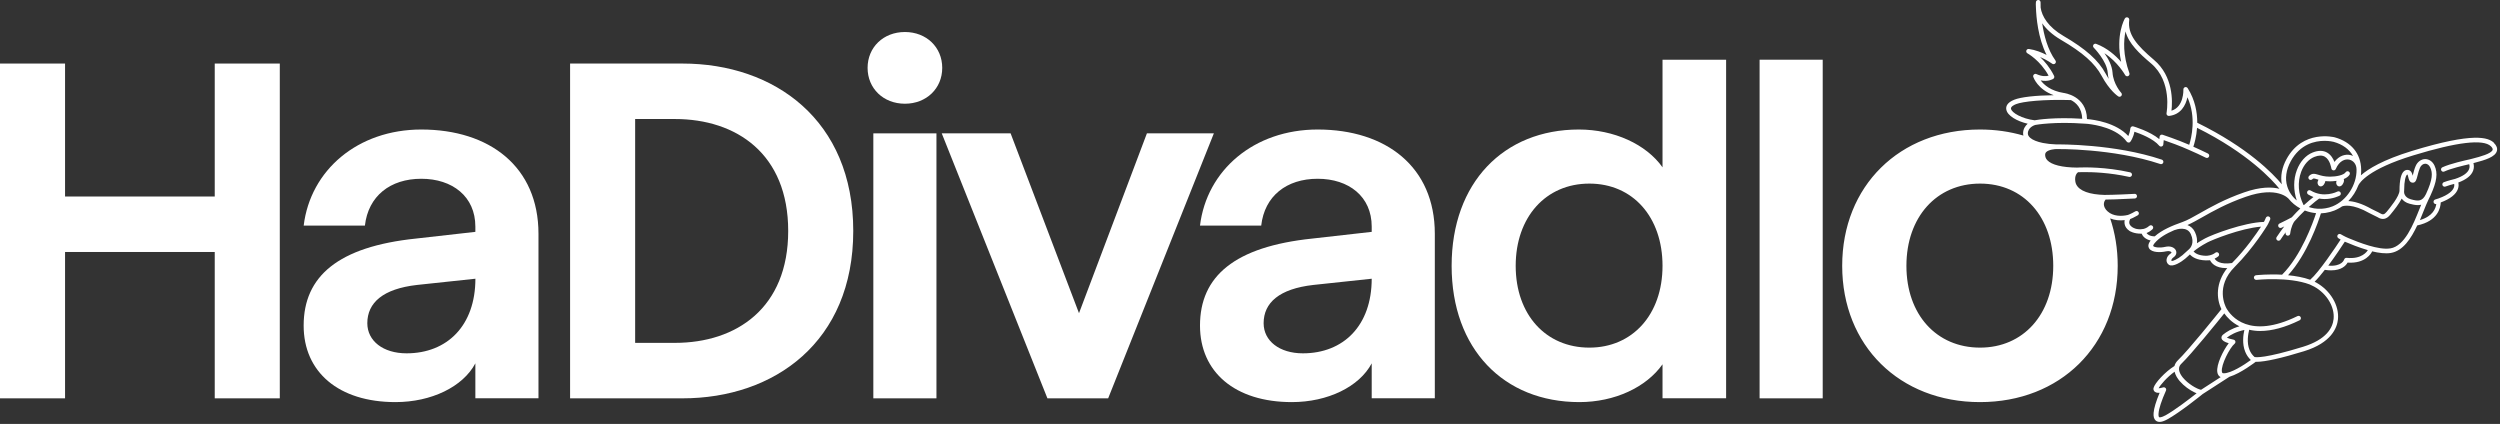
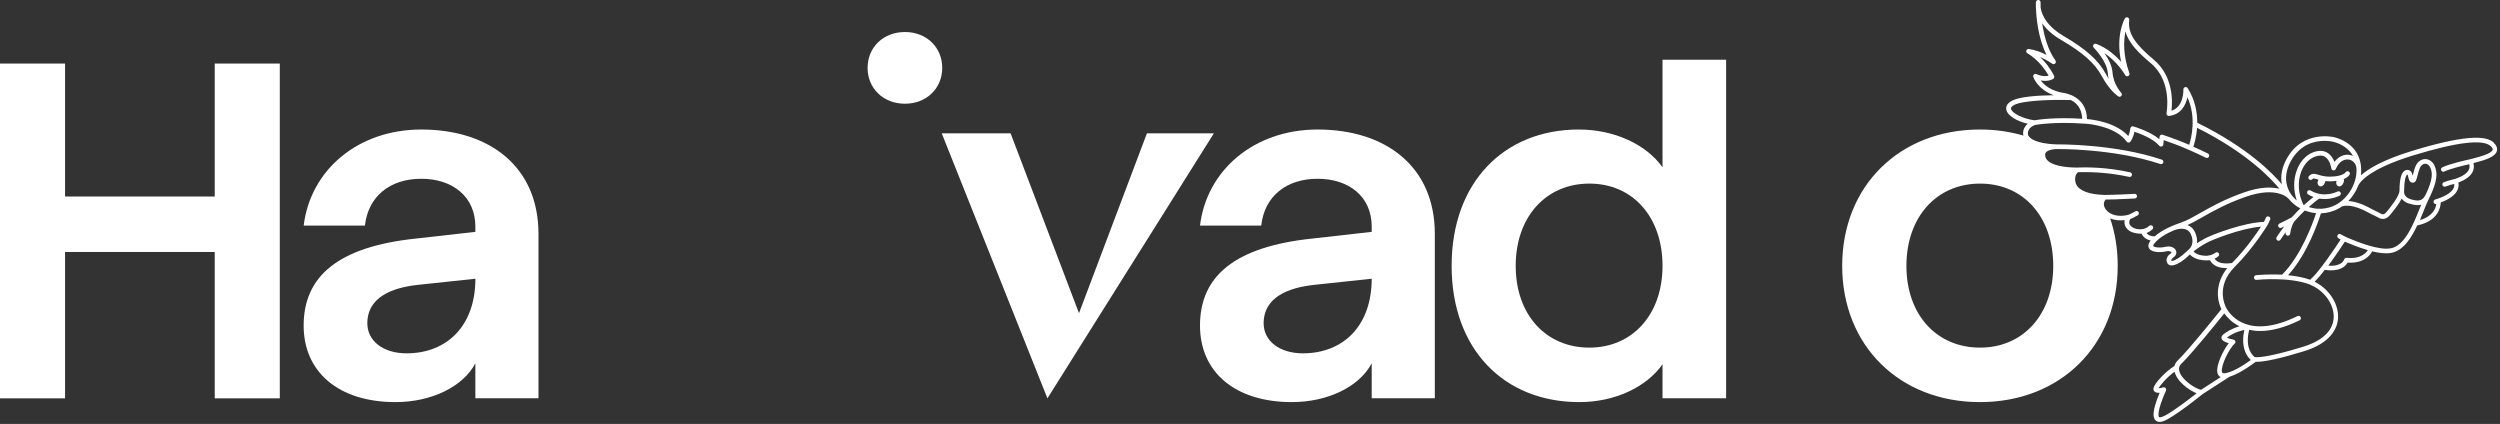
<svg xmlns="http://www.w3.org/2000/svg" width="631" height="107" viewBox="0 0 631 107" fill="none">
  <rect x="0" y="0" width="631" height="107" fill="#333333" stroke="none" />
  <g clip-path="url(#clip0_8332_2)">
    <path d="M629.509 36.07C628.059 34.66 624.329 33.34 608.769 38.1C601.419 40.35 597.729 42.63 595.889 44.25C595.899 44.14 595.909 44.04 595.919 43.93C595.929 43.82 595.949 43.7 595.949 43.59C595.959 43.4 595.959 43.2 595.959 43.01C595.959 42.93 595.959 42.85 595.959 42.77C595.889 38.77 593.459 35.82 589.289 34.66C589.209 34.64 581.229 32.6 577.109 40.17C575.949 42.3 575.549 44.47 575.929 46.51C573.719 43.85 567.399 37.27 554.589 30.98C554.589 28.35 554.059 25.24 552.169 22.25C552.029 22.03 551.749 21.92 551.499 22C551.249 22.08 551.079 22.32 551.089 22.58C551.089 22.77 551.219 27 548.079 27.94C548.349 25.64 548.579 19.28 543.669 15.12C539.259 11.38 536.959 8.67 537.419 5.03C537.449 4.75 537.289 4.49 537.019 4.4C536.759 4.31 536.459 4.42 536.319 4.66C536.209 4.85 533.939 8.9 535.379 15.62C533.979 14.02 531.869 12.12 529.079 11.07C528.819 10.97 528.529 11.07 528.379 11.3C528.229 11.53 528.259 11.84 528.459 12.03C528.489 12.06 531.789 15.41 531.989 18.36C532.029 18.91 532.109 19.42 532.239 19.91C531.979 19.51 531.719 19.06 531.459 18.58C529.649 15.21 526.469 12.37 520.799 9.06C516.969 6.83 515.359 4.1 515.059 1.92C515.029 1.11 515.039 0.61 515.039 0.59C515.039 0.28 514.809 0.01 514.489 -0.01C514.179 -0.01 513.899 0.2 513.869 0.51C513.839 0.81 513.819 1.28 513.869 1.88C513.949 4.3 514.379 9.57 516.559 13.87C515.369 13.25 513.779 12.6 512.089 12.36C511.809 12.32 511.539 12.49 511.449 12.76C511.359 13.03 511.479 13.32 511.729 13.46C511.759 13.48 514.939 15.22 517.069 19.1C516.499 19.26 515.449 19.36 513.999 18.7C513.789 18.6 513.539 18.64 513.359 18.8C513.189 18.96 513.119 19.2 513.199 19.42C513.249 19.57 514.319 22.58 518.369 24.03C513.749 24.08 510.069 24.5 508.389 25.17C506.559 25.9 506.279 26.88 506.379 27.58C506.599 29.21 509.109 30.6 511.789 31.23C511.159 31.77 510.629 32.57 510.629 33.66C510.629 33.86 510.669 34.04 510.709 34.22C507.299 33.22 503.619 32.69 499.739 32.69C479.459 32.69 464.969 46.94 464.969 67.09C464.969 87.24 479.459 101.49 499.739 101.49C520.019 101.49 534.509 87.25 534.509 67.09C534.509 62.81 533.849 58.8 532.609 55.13C533.759 55.61 535.069 55.7 536.269 55.56C536.209 55.85 536.189 56.18 536.249 56.53C536.369 57.23 536.799 57.82 537.499 58.29C537.549 58.32 538.589 59.02 540.549 58.98C540.819 59.64 541.499 60.41 542.819 60.7C542.069 61.65 542.199 62.32 542.449 62.71C543.149 63.81 545.439 63.74 546.709 63.44C547.559 63.24 548.009 63.53 548.079 63.69C548.119 63.79 547.969 63.91 547.899 63.96C546.939 64.63 546.819 65.36 546.829 65.73C546.839 66.2 547.089 66.62 547.479 66.86C548.499 67.46 550.579 66.1 551.539 65.3C551.829 65.06 552.109 64.8 552.409 64.52C552.509 64.42 552.619 64.32 552.729 64.22C553.269 64.84 554.429 65.66 556.729 65.72C556.729 65.72 556.799 65.72 556.819 65.72C557.129 65.72 557.459 65.72 557.819 65.69C558.179 66.42 559.189 67.67 561.889 67.67C561.969 67.67 562.069 67.67 562.159 67.66C559.179 71.4 559.409 75.42 560.689 78.03C559.309 79.75 552.379 88.36 549.699 90.94C549.259 91.37 548.969 91.85 548.829 92.38C546.449 93.86 543.839 96.73 543.559 97.91C543.489 98.19 543.529 98.43 543.649 98.62C543.939 99.09 544.499 99.2 545.089 99.14C544.169 101.34 543.659 103.05 543.569 104.22C543.529 104.68 543.559 105.06 543.639 105.36C543.809 105.98 544.179 106.25 544.459 106.37C544.649 106.45 544.859 106.49 545.089 106.49C545.609 106.49 546.229 106.28 547.009 105.86C550.149 104.15 555.589 99.76 555.969 99.45L562.709 95.1C565.599 94.23 569.339 91.32 569.339 91.32H569.359C569.359 91.32 569.519 91.32 569.609 91.32C571.699 91.32 575.859 90.4 581.559 88.64C588.479 86.51 589.879 82.7 590.099 80.62C590.459 77.14 588.209 73.32 584.619 71.32C584.509 71.26 584.359 71.18 584.209 71.11C584.969 70.36 585.869 69.29 586.779 68.11C587.359 68.2 587.879 68.24 588.349 68.24C591.069 68.24 592.139 66.99 592.529 66.28C597.139 66.61 598.579 63.74 598.649 63.6C598.679 63.54 598.699 63.49 598.719 63.44C600.419 63.85 602.089 64.07 603.429 63.85C606.519 63.34 608.569 60.19 610.109 56.9C615.369 55.79 615.999 52.38 616.039 51.1C618.429 50.21 619.889 49.07 620.379 47.7C620.609 47.05 620.579 46.48 620.479 46.07C622.509 45.32 623.769 44.31 624.229 43.05C624.499 42.31 624.419 41.64 624.289 41.17C624.359 41.15 624.429 41.13 624.509 41.11C627.289 40.39 629.809 39.62 630.219 38.09C630.399 37.42 630.139 36.73 629.449 36.06L629.509 36.07ZM594.789 42.75C594.789 42.75 594.789 42.77 594.789 42.79C594.869 46.66 592.279 50.65 588.769 52.07C588.469 52.19 588.169 52.29 587.859 52.38C587.749 52.41 587.639 52.43 587.529 52.45C587.329 52.5 587.129 52.55 586.929 52.58C586.789 52.6 586.649 52.61 586.509 52.63C586.339 52.65 586.159 52.68 585.989 52.69C585.829 52.69 585.679 52.69 585.519 52.69C585.359 52.69 585.199 52.69 585.039 52.69C584.869 52.69 584.709 52.66 584.539 52.64C584.389 52.62 584.239 52.61 584.089 52.59C583.919 52.56 583.749 52.52 583.579 52.48C583.439 52.45 583.289 52.42 583.149 52.38C583.009 52.34 582.869 52.29 582.729 52.25C583.999 51.12 584.969 50.39 585.349 50.12C585.829 50.2 586.299 50.24 586.739 50.24C588.849 50.24 590.409 49.44 590.509 49.39C590.799 49.24 590.909 48.89 590.759 48.6C590.609 48.31 590.259 48.2 589.969 48.35C589.829 48.42 586.529 50.08 583.199 48.08C582.919 47.91 582.559 48 582.389 48.28C582.219 48.56 582.309 48.92 582.589 49.09C583.029 49.36 583.479 49.56 583.919 49.73C583.319 50.19 582.489 50.88 581.509 51.77C581.469 51.75 581.429 51.74 581.399 51.72C580.059 48.99 579.849 45.95 580.819 43.36C581.499 41.54 582.719 40.17 584.149 39.6C585.219 39.17 586.109 39.16 586.799 39.56C588.139 40.35 588.419 42.47 588.429 42.49C588.459 42.75 588.669 42.96 588.929 43C589.189 43.04 589.449 42.89 589.549 42.65C590.439 40.58 591.889 40.07 592.939 40.29C593.859 40.48 594.779 41.32 594.789 42.77V42.75ZM578.159 40.74C580.549 36.34 584.309 35.55 586.719 35.55C587.999 35.55 588.899 35.78 588.999 35.8C591.279 36.43 592.959 37.68 593.909 39.37C593.679 39.27 593.439 39.18 593.179 39.12C591.999 38.88 590.399 39.25 589.209 40.87C588.899 40.06 588.349 39.1 587.409 38.54C586.389 37.94 585.149 37.92 583.719 38.49C581.979 39.18 580.529 40.8 579.729 42.93C578.829 45.31 578.839 48.02 579.699 50.59C578.549 49.63 577.719 48.41 577.299 47.03C576.699 45.06 577.009 42.88 578.169 40.74H578.159ZM515.039 20.29C517.029 20.71 518.199 19.93 518.259 19.89C518.499 19.72 518.579 19.41 518.449 19.14C517.399 17.04 516.069 15.48 514.909 14.39C516.669 15.14 517.949 16.06 517.969 16.08C518.199 16.25 518.529 16.23 518.729 16.02C518.939 15.82 518.959 15.49 518.789 15.26C516.819 12.54 515.889 8.87 515.449 5.88C516.399 7.25 517.889 8.71 520.229 10.08C525.689 13.27 528.749 15.98 530.449 19.14C532.469 22.91 534.559 24.27 534.649 24.33C534.899 24.49 535.229 24.44 535.419 24.21C535.609 23.98 535.599 23.65 535.399 23.43C535.379 23.41 533.389 21.25 533.199 18.29C533.079 16.55 532.109 14.77 531.159 13.43C534.519 15.63 536.369 18.91 536.389 18.95C536.539 19.22 536.869 19.33 537.149 19.2C537.429 19.07 537.559 18.75 537.459 18.47C535.789 13.84 535.999 10.2 536.479 7.93C537.289 10.99 539.899 13.45 542.939 16.02C548.359 20.61 546.839 28.48 546.829 28.56C546.789 28.74 546.849 28.93 546.969 29.07C547.099 29.21 547.279 29.28 547.469 29.26C550.409 28.94 551.679 26.61 552.109 24.55C554.409 29.64 553.099 34.85 552.559 36.55C549.539 35.23 545.879 34.02 545.839 34.01C545.779 33.99 545.719 33.98 545.659 33.98C545.549 33.98 545.439 34.01 545.339 34.07C545.189 34.17 545.089 34.33 545.079 34.5L545.019 35.12C542.619 33.12 538.639 31.96 538.449 31.9C538.279 31.85 538.099 31.88 537.959 31.98C537.819 32.08 537.719 32.23 537.699 32.41C537.609 33.24 537.389 33.9 537.189 34.34C534.099 30.95 528.559 30.2 526.759 30.05C526.659 24.12 520.919 23.47 520.879 23.46C517.599 22.95 515.889 21.4 515.059 20.28L515.039 20.29ZM507.569 27.44C507.499 26.91 508.339 26.48 508.859 26.28C510.529 25.61 515.809 25.05 522.709 25.26C524.009 25.92 525.469 27.27 525.549 29.98C518.629 29.53 514.239 30.23 513.539 30.36C510.399 29.98 507.709 28.46 507.579 27.44H507.569ZM499.769 87.74C488.779 87.74 481.179 79.41 481.179 67.1C481.179 54.79 488.779 46.34 499.769 46.34C510.759 46.34 518.239 54.79 518.239 67.1C518.239 79.41 510.639 87.74 499.769 87.74ZM541.809 58.8C542.199 58.66 542.699 58.39 543.269 57.88C543.509 57.66 543.539 57.29 543.319 57.05C543.109 56.81 542.729 56.78 542.489 57C541.779 57.65 541.019 57.78 540.969 57.79C539.179 58.12 538.199 57.34 538.189 57.33C537.759 57.05 537.509 56.71 537.439 56.35C537.359 55.91 537.549 55.49 537.659 55.29C537.979 55.17 538.619 54.9 539.559 54.35C539.839 54.19 539.939 53.83 539.769 53.55C539.609 53.27 539.249 53.17 538.969 53.34C537.779 54.03 537.119 54.24 537.099 54.25C535.449 54.65 533.339 54.59 531.989 53.38C531.839 53.24 531.689 53.1 531.559 52.94C531.049 52.28 530.969 51.7 531.039 51.25C531.109 50.84 531.309 50.54 531.449 50.37C532.219 50.37 534.719 50.32 538.829 50.1C539.149 50.08 539.399 49.81 539.379 49.48C539.359 49.15 539.079 48.88 538.759 48.93C533.919 49.19 531.319 49.2 531.199 49.2C530.749 49.2 530.329 49.16 529.909 49.13C526.349 48.85 524.149 47.7 523.829 45.89C523.549 44.33 524.249 43.65 524.489 43.47C524.699 43.46 525.139 43.44 525.739 43.44C527.929 43.42 532.439 43.54 537.399 44.65C537.439 44.65 537.489 44.66 537.529 44.66C537.799 44.66 538.039 44.47 538.099 44.2C538.169 43.88 537.969 43.57 537.659 43.5C531.439 42.11 526.049 42.22 524.619 42.28C524.419 42.28 524.299 42.3 524.259 42.3C520.479 42.27 517.809 41.6 516.729 40.43C516.329 39.99 516.159 39.5 516.199 38.93C516.269 38.05 517.709 37.74 518.579 37.65C518.729 37.63 518.869 37.62 518.979 37.62C519.119 37.62 533.269 37.39 545.259 41.4C545.319 41.42 545.379 41.43 545.449 41.43C545.699 41.43 545.919 41.28 546.009 41.03C546.109 40.72 545.949 40.39 545.639 40.29C533.699 36.29 519.699 36.44 518.999 36.45C517.739 36.41 516.599 36.28 515.609 36.08C514.169 35.79 513.059 35.34 512.429 34.79C512.049 34.46 511.829 34.09 511.829 33.69C511.829 32.15 513.479 31.6 513.679 31.54C513.929 31.49 518.639 30.66 526.109 31.21C526.109 31.21 526.229 31.21 526.429 31.23L526.929 31.27C526.929 31.27 526.959 31.27 526.969 31.27C529.039 31.5 534.319 32.39 536.779 35.74C536.889 35.89 537.059 35.98 537.249 35.98C537.439 36.01 537.609 35.9 537.719 35.75C537.749 35.71 538.429 34.82 538.729 33.25C540.139 33.72 543.519 35 544.989 36.78C545.139 36.96 545.389 37.04 545.609 36.97C545.839 36.9 545.999 36.7 546.019 36.47L546.129 35.37C547.429 35.82 550.319 36.84 552.619 37.89C553.979 38.48 555.369 39.12 556.759 39.81C556.839 39.85 556.929 39.87 557.019 39.87C557.239 39.87 557.439 39.75 557.549 39.54C557.689 39.25 557.569 38.9 557.279 38.75C556.049 38.14 554.809 37.57 553.599 37.03C553.879 36.2 554.379 34.46 554.539 32.26C567.419 38.68 573.569 45.46 575.329 47.65C573.419 47.17 570.549 47.11 566.439 48.55C561.469 50.28 557.999 52.25 555.209 53.83C553.469 54.82 552.089 55.6 550.849 56.04C548.269 56.95 545.689 58.02 543.849 59.66C542.599 59.63 542.039 59.18 541.779 58.81L541.809 58.8ZM552.579 62.85C552.239 63.14 551.939 63.42 551.659 63.68C551.379 63.94 551.109 64.19 550.839 64.42C549.579 65.47 548.369 65.93 548.139 65.87C548.089 65.84 548.059 65.78 548.049 65.71C548.049 65.53 548.189 65.24 548.619 64.93C549.239 64.5 549.469 63.83 549.199 63.22C548.899 62.54 547.919 61.97 546.479 62.31C545.199 62.62 543.699 62.45 543.479 62.1C543.429 62.02 543.509 61.77 543.799 61.41C544.949 59.99 546.799 58.94 548.769 58.1C549.519 57.82 552.029 57.07 552.959 59.09C553.989 61.34 552.849 62.59 552.579 62.85ZM558.969 65.27C559.279 65.13 559.589 64.95 559.889 64.71C560.139 64.51 560.179 64.14 559.979 63.88C559.779 63.63 559.409 63.58 559.149 63.79C558.229 64.52 557.079 64.56 556.759 64.56C554.849 64.51 553.999 63.87 553.649 63.47C554.459 62.81 555.519 62.05 557.119 61.2C558.319 60.56 565.529 57.61 570.679 57.21C569.539 58.96 566.849 62.87 563.359 66.39C560.269 66.84 559.269 65.8 558.969 65.27ZM546.529 104.85C545.439 105.44 545.059 105.33 544.999 105.31C544.969 105.3 544.899 105.27 544.849 105.07C544.799 104.9 544.789 104.65 544.819 104.33C544.909 103.12 545.559 101.13 546.699 98.57C546.789 98.36 546.749 98.11 546.589 97.94C546.479 97.82 546.319 97.75 546.149 97.75C546.089 97.75 546.019 97.76 545.959 97.78C545.459 97.95 545.059 97.99 544.839 98C545.219 97.22 546.949 95.19 548.869 93.82C548.869 93.83 548.879 93.85 548.879 93.86C548.919 94.03 548.969 94.2 549.039 94.37C549.069 94.44 549.099 94.51 549.129 94.58C549.189 94.71 549.249 94.84 549.319 94.97C549.349 95.02 549.369 95.06 549.389 95.11C549.489 95.28 549.599 95.46 549.729 95.63C549.749 95.65 549.769 95.68 549.779 95.7C549.859 95.8 549.929 95.91 550.009 96.01C550.049 96.06 550.089 96.11 550.129 96.15C550.139 96.17 550.159 96.18 550.169 96.2C551.219 97.42 552.669 98.46 553.929 99.05C553.949 99.06 553.969 99.07 553.989 99.08C554.119 99.14 554.239 99.19 554.359 99.24C554.379 99.24 554.399 99.26 554.419 99.27C552.689 100.64 548.869 103.58 546.519 104.86L546.529 104.85ZM555.559 98.39C555.449 98.37 555.319 98.33 555.189 98.29C555.149 98.28 555.119 98.27 555.079 98.25C554.949 98.2 554.809 98.15 554.669 98.09C554.609 98.07 554.559 98.04 554.499 98.01C554.379 97.95 554.249 97.89 554.129 97.82C554.059 97.78 553.979 97.74 553.899 97.7C553.769 97.63 553.639 97.55 553.499 97.46C553.419 97.41 553.339 97.36 553.259 97.31C553.179 97.26 553.099 97.2 553.019 97.14C552.879 97.04 552.749 96.95 552.609 96.85C552.499 96.77 552.389 96.68 552.279 96.59C552.189 96.52 552.099 96.44 552.009 96.37C551.849 96.23 551.699 96.09 551.549 95.94C551.519 95.91 551.489 95.88 551.459 95.85C551.269 95.66 551.099 95.47 550.929 95.27C550.879 95.21 550.829 95.15 550.789 95.08C550.739 95.02 550.699 94.95 550.649 94.89C550.579 94.79 550.509 94.69 550.449 94.58C550.399 94.5 550.359 94.42 550.319 94.34C550.289 94.28 550.259 94.23 550.239 94.17C550.179 94.04 550.129 93.91 550.089 93.78C550.079 93.74 550.069 93.7 550.059 93.66C550.029 93.55 550.009 93.45 549.999 93.35C549.999 93.31 549.989 93.28 549.989 93.24C549.989 93.11 549.989 92.98 549.999 92.85C550.059 92.46 550.249 92.11 550.589 91.79C553.209 89.26 559.549 81.42 561.409 79.1C562.079 80.05 563.299 81.41 565.239 82.36C563.299 82.91 561.939 83.77 561.089 84.47C560.629 84.84 560.679 85.26 560.719 85.43C560.849 85.92 561.459 86.33 562.529 86.63C561.149 88.41 559.359 92.02 559.649 93.93C559.739 94.54 560.039 94.97 560.489 95.19L555.569 98.37L555.559 98.39ZM561.269 94.21H561.239C561.009 94.21 560.859 94.18 560.799 93.78C560.549 92.1 562.819 87.73 564.009 86.76C564.189 86.61 564.259 86.38 564.209 86.16C564.149 85.94 563.969 85.77 563.749 85.73C563.099 85.61 562.409 85.4 562.049 85.23C562.959 84.53 564.399 83.71 566.479 83.28C566.189 84.52 565.879 86.77 566.689 88.77C567.009 89.58 567.489 90.28 568.109 90.87C566.429 92.1 563.139 94.22 561.269 94.22V94.21ZM588.999 80.51C588.769 82.7 587.249 85.7 581.279 87.53C571.639 90.5 569.389 90.19 569.049 90.11C568.489 89.62 568.059 89.02 567.779 88.32C567.009 86.45 567.449 84.21 567.699 83.23C568.589 83.43 569.509 83.54 570.479 83.54C573.419 83.54 576.749 82.64 580.419 80.84C580.709 80.7 580.829 80.35 580.689 80.05C580.549 79.76 580.199 79.64 579.899 79.78C567.689 85.76 563.079 79.78 561.949 77.81C561.629 77.23 559.119 72.28 564.039 67.36C568.859 62.54 572.229 56.94 572.269 56.88C572.289 56.85 572.699 56.14 572.989 55.41C573.109 55.11 572.959 54.77 572.659 54.65C572.359 54.53 572.019 54.68 571.899 54.98C571.749 55.37 571.549 55.75 571.419 56.01C566.319 56.15 558.349 59.22 556.569 60.17C555.759 60.6 555.089 61.01 554.509 61.39C554.609 60.6 554.509 59.66 554.019 58.6C553.619 57.72 552.949 57.12 552.109 56.8C553.229 56.31 554.449 55.62 555.819 54.85C558.569 53.29 561.979 51.36 566.859 49.66C574.829 46.88 577.589 50.1 577.639 50.16C577.639 50.17 577.659 50.18 577.659 50.18C578.439 51.15 579.429 51.98 580.599 52.61C579.919 53.27 579.199 54.01 578.449 54.85C578.039 55.07 576.289 55.99 575.359 56.41C575.059 56.54 574.929 56.89 575.059 57.19C575.189 57.49 575.539 57.62 575.839 57.49C576.039 57.4 576.279 57.28 576.539 57.16C575.889 58 575.249 58.89 574.619 59.85C574.439 60.12 574.519 60.49 574.789 60.66C574.889 60.72 574.999 60.76 575.109 60.76C575.299 60.76 575.489 60.67 575.599 60.49C576.029 59.83 576.469 59.21 576.919 58.61C576.909 58.68 576.899 58.75 576.879 58.82C576.829 59.14 577.059 59.44 577.379 59.48C577.409 59.48 577.439 59.48 577.459 59.48C577.749 59.48 577.999 59.27 578.039 58.97C578.299 57.11 578.879 56.18 579.119 55.86C580.039 54.82 580.929 53.91 581.739 53.13C581.779 53.14 581.809 53.16 581.849 53.18C581.849 53.18 581.859 53.18 581.869 53.18C582.749 53.51 583.659 53.72 584.579 53.8C583.779 56.26 580.829 64.51 575.999 69.33C572.499 69.14 569.609 69.45 569.409 69.47C569.089 69.51 568.859 69.8 568.889 70.12C568.929 70.44 569.219 70.67 569.539 70.64C569.619 70.64 577.599 69.78 582.979 71.8C583.069 71.84 583.769 72.16 584.109 72.35C587.299 74.12 589.309 77.48 588.999 80.5V80.51ZM592.289 65.08C592.009 65.05 591.739 65.24 591.659 65.51C591.639 65.59 591.079 67.34 587.659 67.04C589.469 64.6 591.179 62 591.829 61C593.169 61.57 595.359 62.48 597.639 63.13C597.449 63.47 596.129 65.49 592.289 65.08ZM603.309 62.69C600.399 63.18 595.349 61.19 592.819 60.13C591.759 59.7 590.839 59.13 590.829 59.13C590.549 58.96 590.189 59.05 590.019 59.32C589.849 59.6 589.939 59.96 590.209 60.13C590.229 60.14 590.449 60.27 590.779 60.46C589.569 62.31 585.359 68.65 583.089 70.61C581.339 69.99 579.379 69.65 577.509 69.47C582.409 64.1 585.189 55.82 585.799 53.85C586.589 53.82 587.379 53.7 588.139 53.49C588.499 53.39 588.849 53.28 589.199 53.14C589.549 53 589.889 52.83 590.219 52.65C590.359 52.57 590.499 52.5 590.639 52.42C590.669 52.4 590.699 52.38 590.729 52.36C590.819 52.3 590.999 52.19 591.079 52.13C591.109 52.11 591.139 52.09 591.179 52.08C591.539 51.95 593.719 51.33 598.039 53.79C598.359 53.97 598.759 54.16 599.159 54.35C599.519 54.52 599.899 54.7 600.089 54.81C601.269 55.57 602.319 55.38 603.279 54.23C604.339 52.96 605.489 51.48 606.189 50.13C606.579 50.67 607.209 51.17 608.199 51.43C608.919 51.62 609.609 51.77 610.259 51.77C610.549 51.77 610.829 51.74 611.109 51.67C610.969 52.02 610.819 52.39 610.659 52.78C609.089 56.71 606.949 62.1 603.319 62.7L603.309 62.69ZM606.789 48.36C606.799 48.25 606.809 48.14 606.809 48.04C606.809 45.6 607.199 44.38 607.529 44.09C607.579 44.04 607.609 44.04 607.619 44.04C607.709 44.11 607.799 44.51 607.849 44.72C607.969 45.24 608.159 46.11 608.999 46.11C609.739 46.11 609.939 45.3 610.199 44.27C610.349 43.67 610.519 42.99 610.789 42.37C611.059 41.73 611.579 41.33 612.129 41.32C612.649 41.32 613.109 41.66 613.399 42.28C614.019 43.62 614.049 45.24 612.329 48.96C611.419 50.84 610.439 50.85 608.489 50.3C606.829 49.83 606.769 48.6 606.789 48.37V48.36ZM624.289 39.98C623.959 40.07 623.669 40.14 623.399 40.21C622.379 40.43 618.349 41.33 616.449 42.23C616.159 42.37 616.029 42.72 616.169 43.01C616.269 43.22 616.479 43.35 616.699 43.35C616.779 43.35 616.869 43.33 616.949 43.29C618.519 42.55 621.829 41.76 623.229 41.45C623.319 41.74 623.389 42.18 623.199 42.68C622.829 43.67 621.609 44.52 619.649 45.16C619.409 45.22 617.829 45.6 616.819 45.99C616.519 46.11 616.369 46.45 616.489 46.75C616.579 46.98 616.799 47.12 617.039 47.12C617.109 47.12 617.179 47.11 617.249 47.08C617.899 46.82 618.859 46.56 619.439 46.42C619.479 46.65 619.489 46.97 619.349 47.34C619.079 48.07 618.169 49.14 615.449 50.1C615.189 50.19 614.909 50.29 614.659 50.35C614.349 50.43 614.159 50.76 614.239 51.07C614.309 51.33 614.549 51.51 614.809 51.51C614.849 51.51 614.879 51.51 614.919 51.5C614.779 52.58 614.059 54.59 610.789 55.55C611.129 54.75 611.449 53.96 611.739 53.22C612.179 52.13 612.549 51.18 612.909 50.47C613.089 50.1 613.259 49.75 613.419 49.41C613.419 49.39 613.439 49.38 613.449 49.36V49.35C615.079 45.8 615.349 43.69 614.469 41.79C613.979 40.75 613.099 40.16 612.109 40.15C611.089 40.17 610.169 40.84 609.709 41.91C609.399 42.62 609.209 43.38 609.059 43.99C609.029 44.1 608.999 44.23 608.969 44.36C608.839 43.8 608.599 42.98 607.759 42.89C607.389 42.85 607.039 42.96 606.749 43.22C606.009 43.88 605.639 45.5 605.639 48.05C605.639 49.56 603.179 52.51 602.379 53.48C601.789 54.18 601.409 54.26 600.719 53.82C600.469 53.66 600.079 53.48 599.659 53.28C599.289 53.11 598.899 52.93 598.629 52.77C595.989 51.27 594.049 50.82 592.719 50.75C593.819 49.62 594.689 48.25 595.259 46.76C595.559 46.14 597.679 42.71 609.109 39.22C620.189 35.83 626.779 35.06 628.689 36.91C628.939 37.15 629.219 37.51 629.149 37.8C628.889 38.79 625.779 39.6 624.279 39.98H624.289Z" fill="white" />
    <path d="M592.032 43.48C591.552 44.21 589.682 44.59 588.102 44.59C586.702 44.59 585.802 44.31 585.152 44.11C584.332 43.86 583.562 43.62 582.792 44.43C582.572 44.67 582.582 45.04 582.812 45.26C583.042 45.48 583.422 45.47 583.642 45.24C583.892 44.98 583.982 44.98 584.802 45.24C584.912 45.28 585.042 45.31 585.182 45.35C585.012 45.65 584.902 46.02 584.972 46.32C585.092 46.86 585.452 47.05 585.752 47.05C585.752 47.05 585.762 47.05 585.772 47.05C586.432 47.03 586.842 46.19 586.912 45.74C586.912 45.72 586.912 45.71 586.912 45.7C587.272 45.74 587.662 45.77 588.102 45.77C588.352 45.77 588.992 45.76 589.742 45.65C589.662 45.88 589.622 46.11 589.672 46.32C589.792 46.86 590.152 47.05 590.452 47.05C590.452 47.05 590.462 47.05 590.472 47.05C591.132 47.03 591.542 46.19 591.612 45.74C591.652 45.52 591.622 45.34 591.562 45.19C592.162 44.95 592.692 44.61 593.012 44.13C593.192 43.86 593.122 43.5 592.852 43.32C592.582 43.14 592.222 43.21 592.042 43.48H592.032Z" fill="white" />
    <path d="M54.2 49.6H16.42V16.04H0V100.54H16.42V63.6H54.2V100.54H70.62V16.04H54.2V49.6Z" fill="white" />
    <path d="M106.351 32.69C90.291 32.69 78.341 42.95 76.651 56.95H92.101C92.951 49.47 98.501 45.12 106.341 45.12C114.181 45.12 119.981 49.59 119.981 57.19V58.52L105.011 60.21C85.331 62.26 76.641 69.75 76.641 82.18C76.641 93.89 85.451 101.49 99.821 101.49C108.871 101.49 116.841 97.63 119.981 91.71V100.52H135.911V59.01C135.911 42.11 123.601 32.69 106.331 32.69H106.351ZM102.611 89.18C96.691 89.18 92.711 86.04 92.711 81.58C92.711 76.39 96.691 72.89 105.261 71.92L119.991 70.35C119.991 82.18 112.871 89.18 102.611 89.18Z" fill="white" />
-     <path d="M172.261 16.04H143.891V100.54H172.261C195.441 100.54 215.361 86.3 215.361 58.29C215.361 30.28 195.441 16.04 172.261 16.04ZM170.331 86.54H160.311V30.04H170.331C185.901 30.04 198.941 38.85 198.941 58.29C198.941 77.73 185.901 86.54 170.331 86.54Z" fill="white" />
    <path d="M228.4 26.18C233.83 26.18 237.82 22.32 237.82 17.13C237.82 11.94 233.84 8.08 228.4 8.08C222.96 8.08 218.98 11.94 218.98 17.13C218.98 22.32 222.96 26.18 228.4 26.18Z" fill="white" />
-     <path d="M236.36 33.66H220.43V100.54H236.36V33.66Z" fill="white" />
-     <path d="M289.479 33.66L272.339 79.05L255.079 33.66H237.699L264.369 100.54H279.699L306.379 33.66H289.479Z" fill="white" />
+     <path d="M289.479 33.66L272.339 79.05L255.079 33.66H237.699L264.369 100.54L306.379 33.66H289.479Z" fill="white" />
    <path d="M332.579 32.69C316.519 32.69 304.569 42.95 302.879 56.95H318.329C319.169 49.47 324.729 45.12 332.579 45.12C340.429 45.12 346.219 49.59 346.219 57.19V58.52L331.249 60.21C311.569 62.26 302.879 69.75 302.879 82.18C302.879 93.89 311.689 101.49 326.059 101.49C335.109 101.49 343.079 97.63 346.219 91.71V100.52H362.149V59.01C362.149 42.11 349.839 32.69 332.579 32.69ZM328.839 89.18C322.929 89.18 318.939 86.04 318.939 81.58C318.939 76.39 322.919 72.89 331.489 71.92L346.219 70.35C346.219 82.18 339.099 89.18 328.839 89.18Z" fill="white" />
    <path d="M419.621 42.23C415.521 36.44 407.431 32.69 398.501 32.69C379.551 32.69 366.391 46.09 366.391 67.09C366.391 88.09 379.551 101.49 398.621 101.49C407.551 101.49 415.521 97.75 419.621 91.95V100.52H435.671V15.07H419.621V42.23ZM401.151 87.74C390.161 87.74 382.561 79.41 382.561 67.1C382.561 54.79 390.161 46.34 401.151 46.34C412.141 46.34 419.621 54.79 419.621 67.1C419.621 79.41 412.021 87.74 401.151 87.74Z" fill="white" />
-     <path d="M460.051 15.07H444.121V100.54H460.051V15.07Z" fill="white" />
  </g>
  <defs>
    <clipPath id="clip0_8332_2">
      <rect width="630.34" height="106.51" fill="white" />
    </clipPath>
  </defs>
</svg>